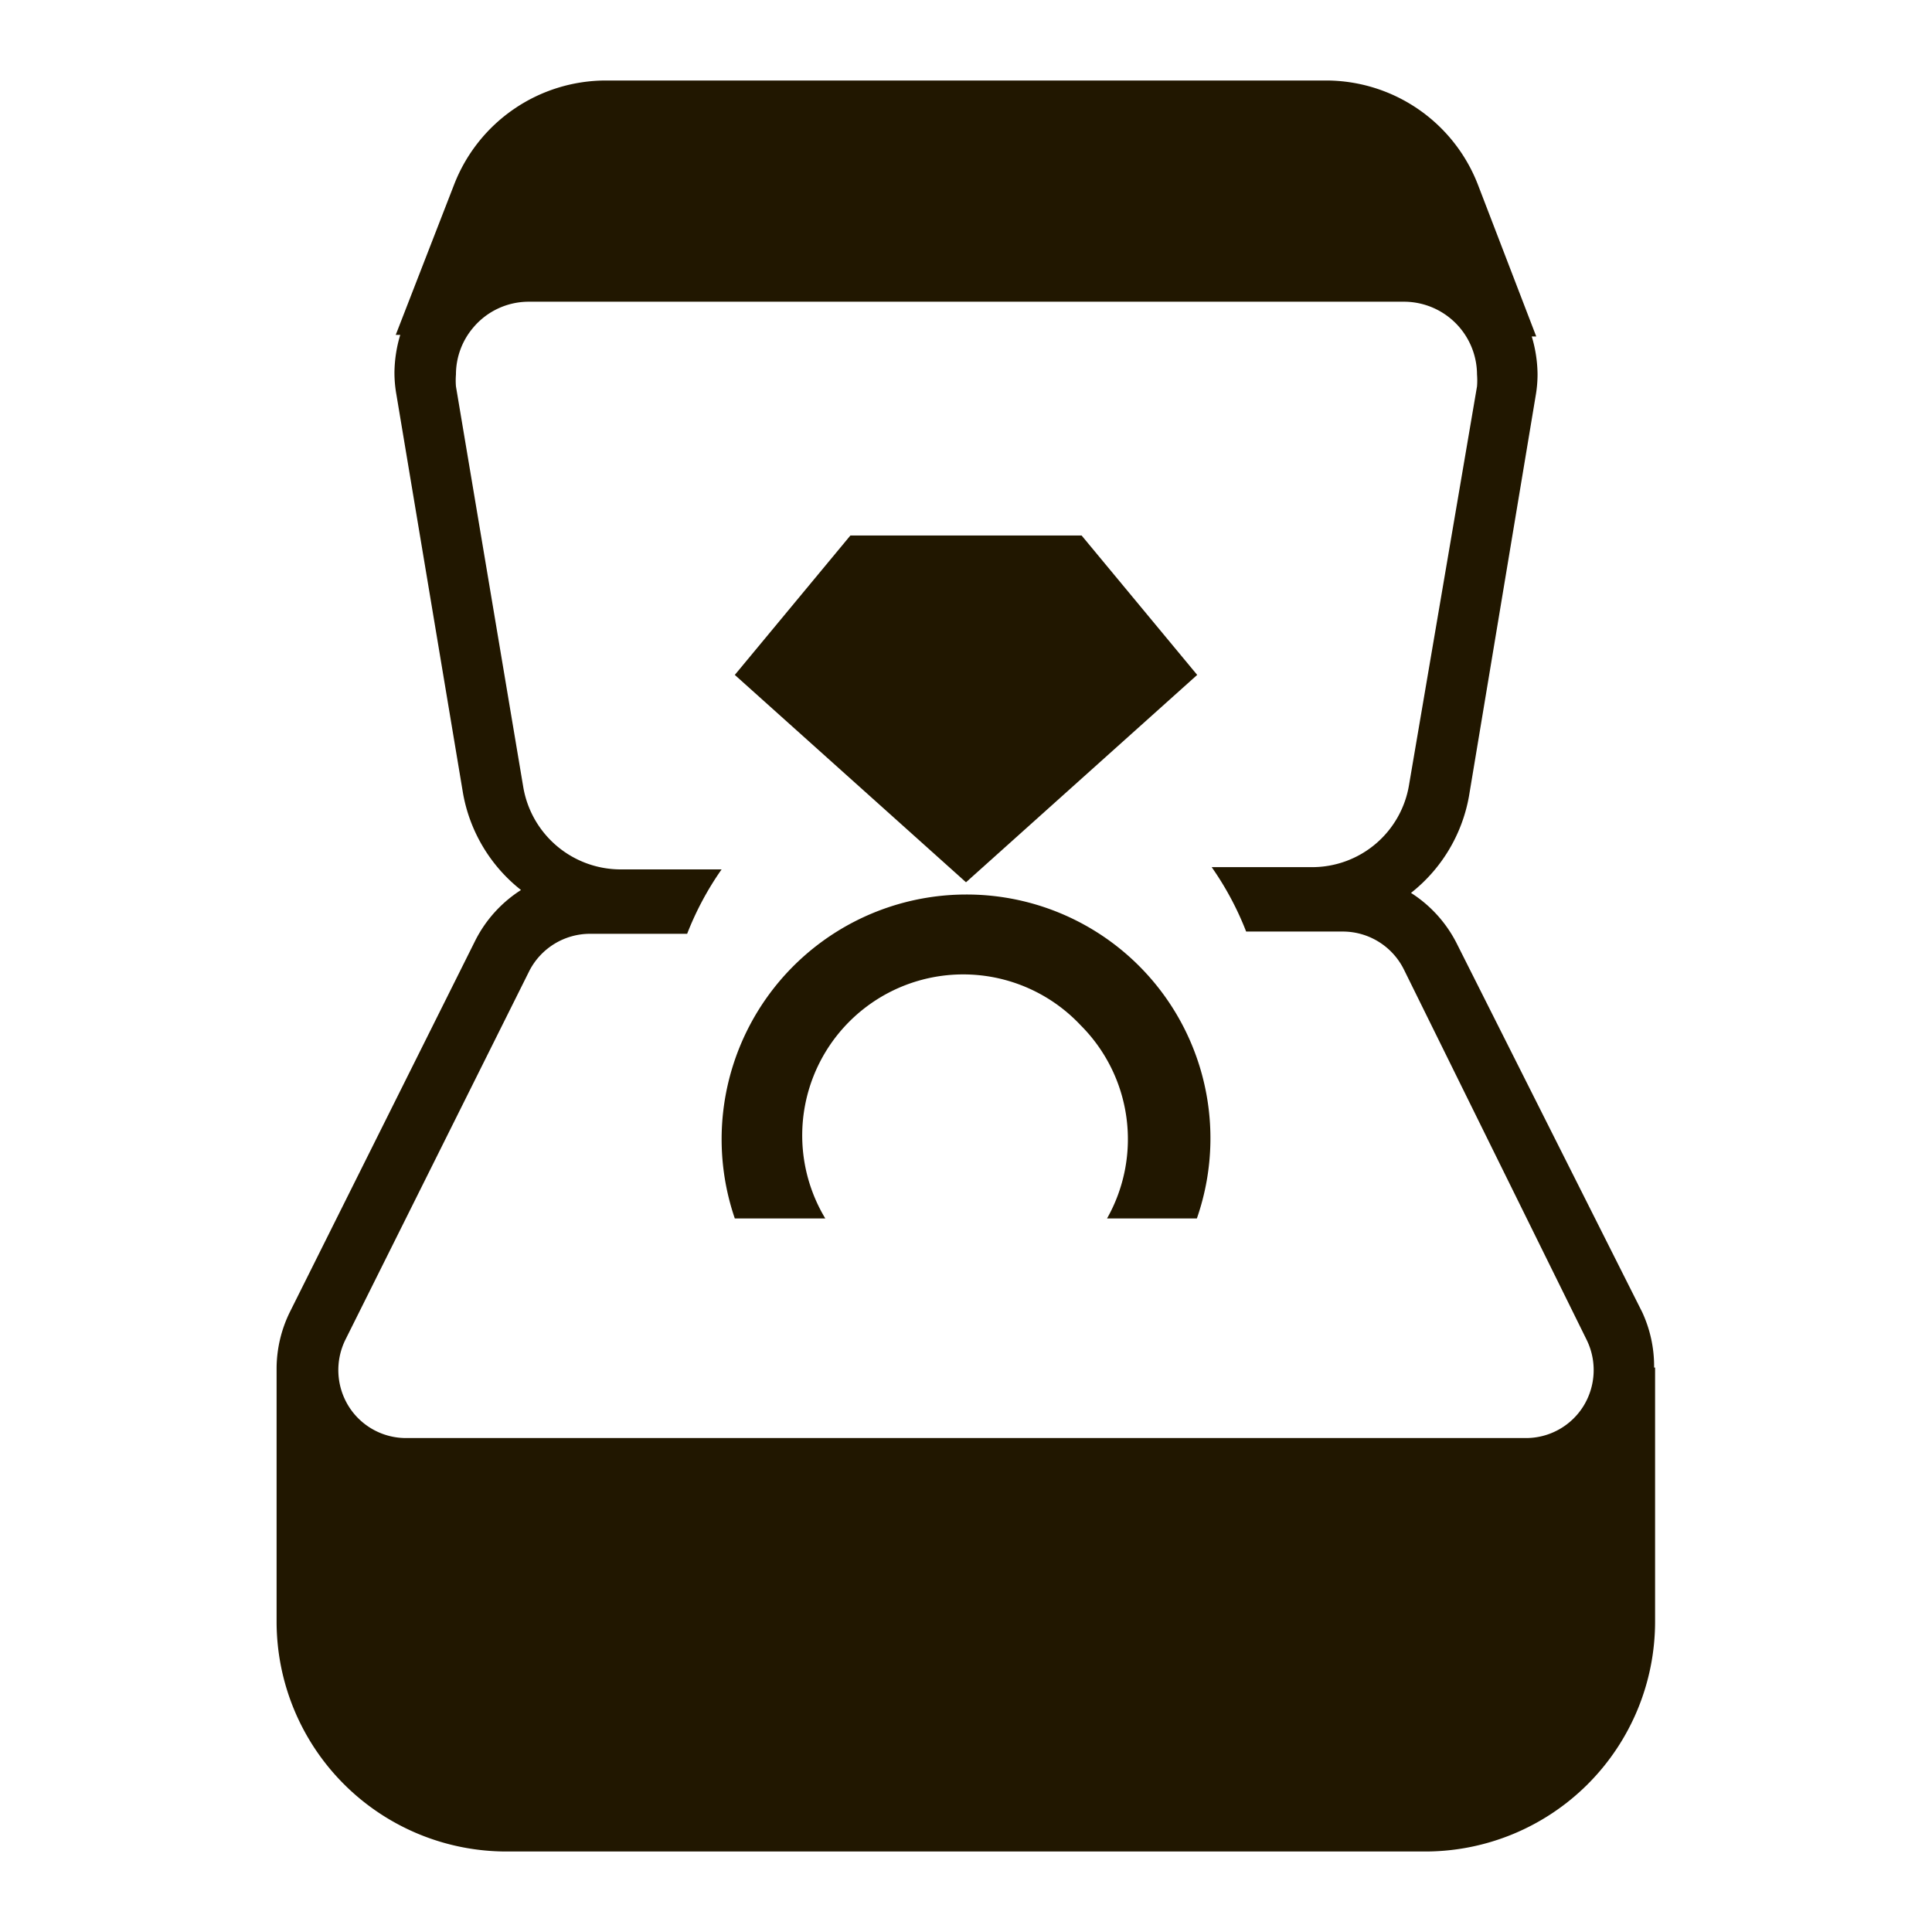
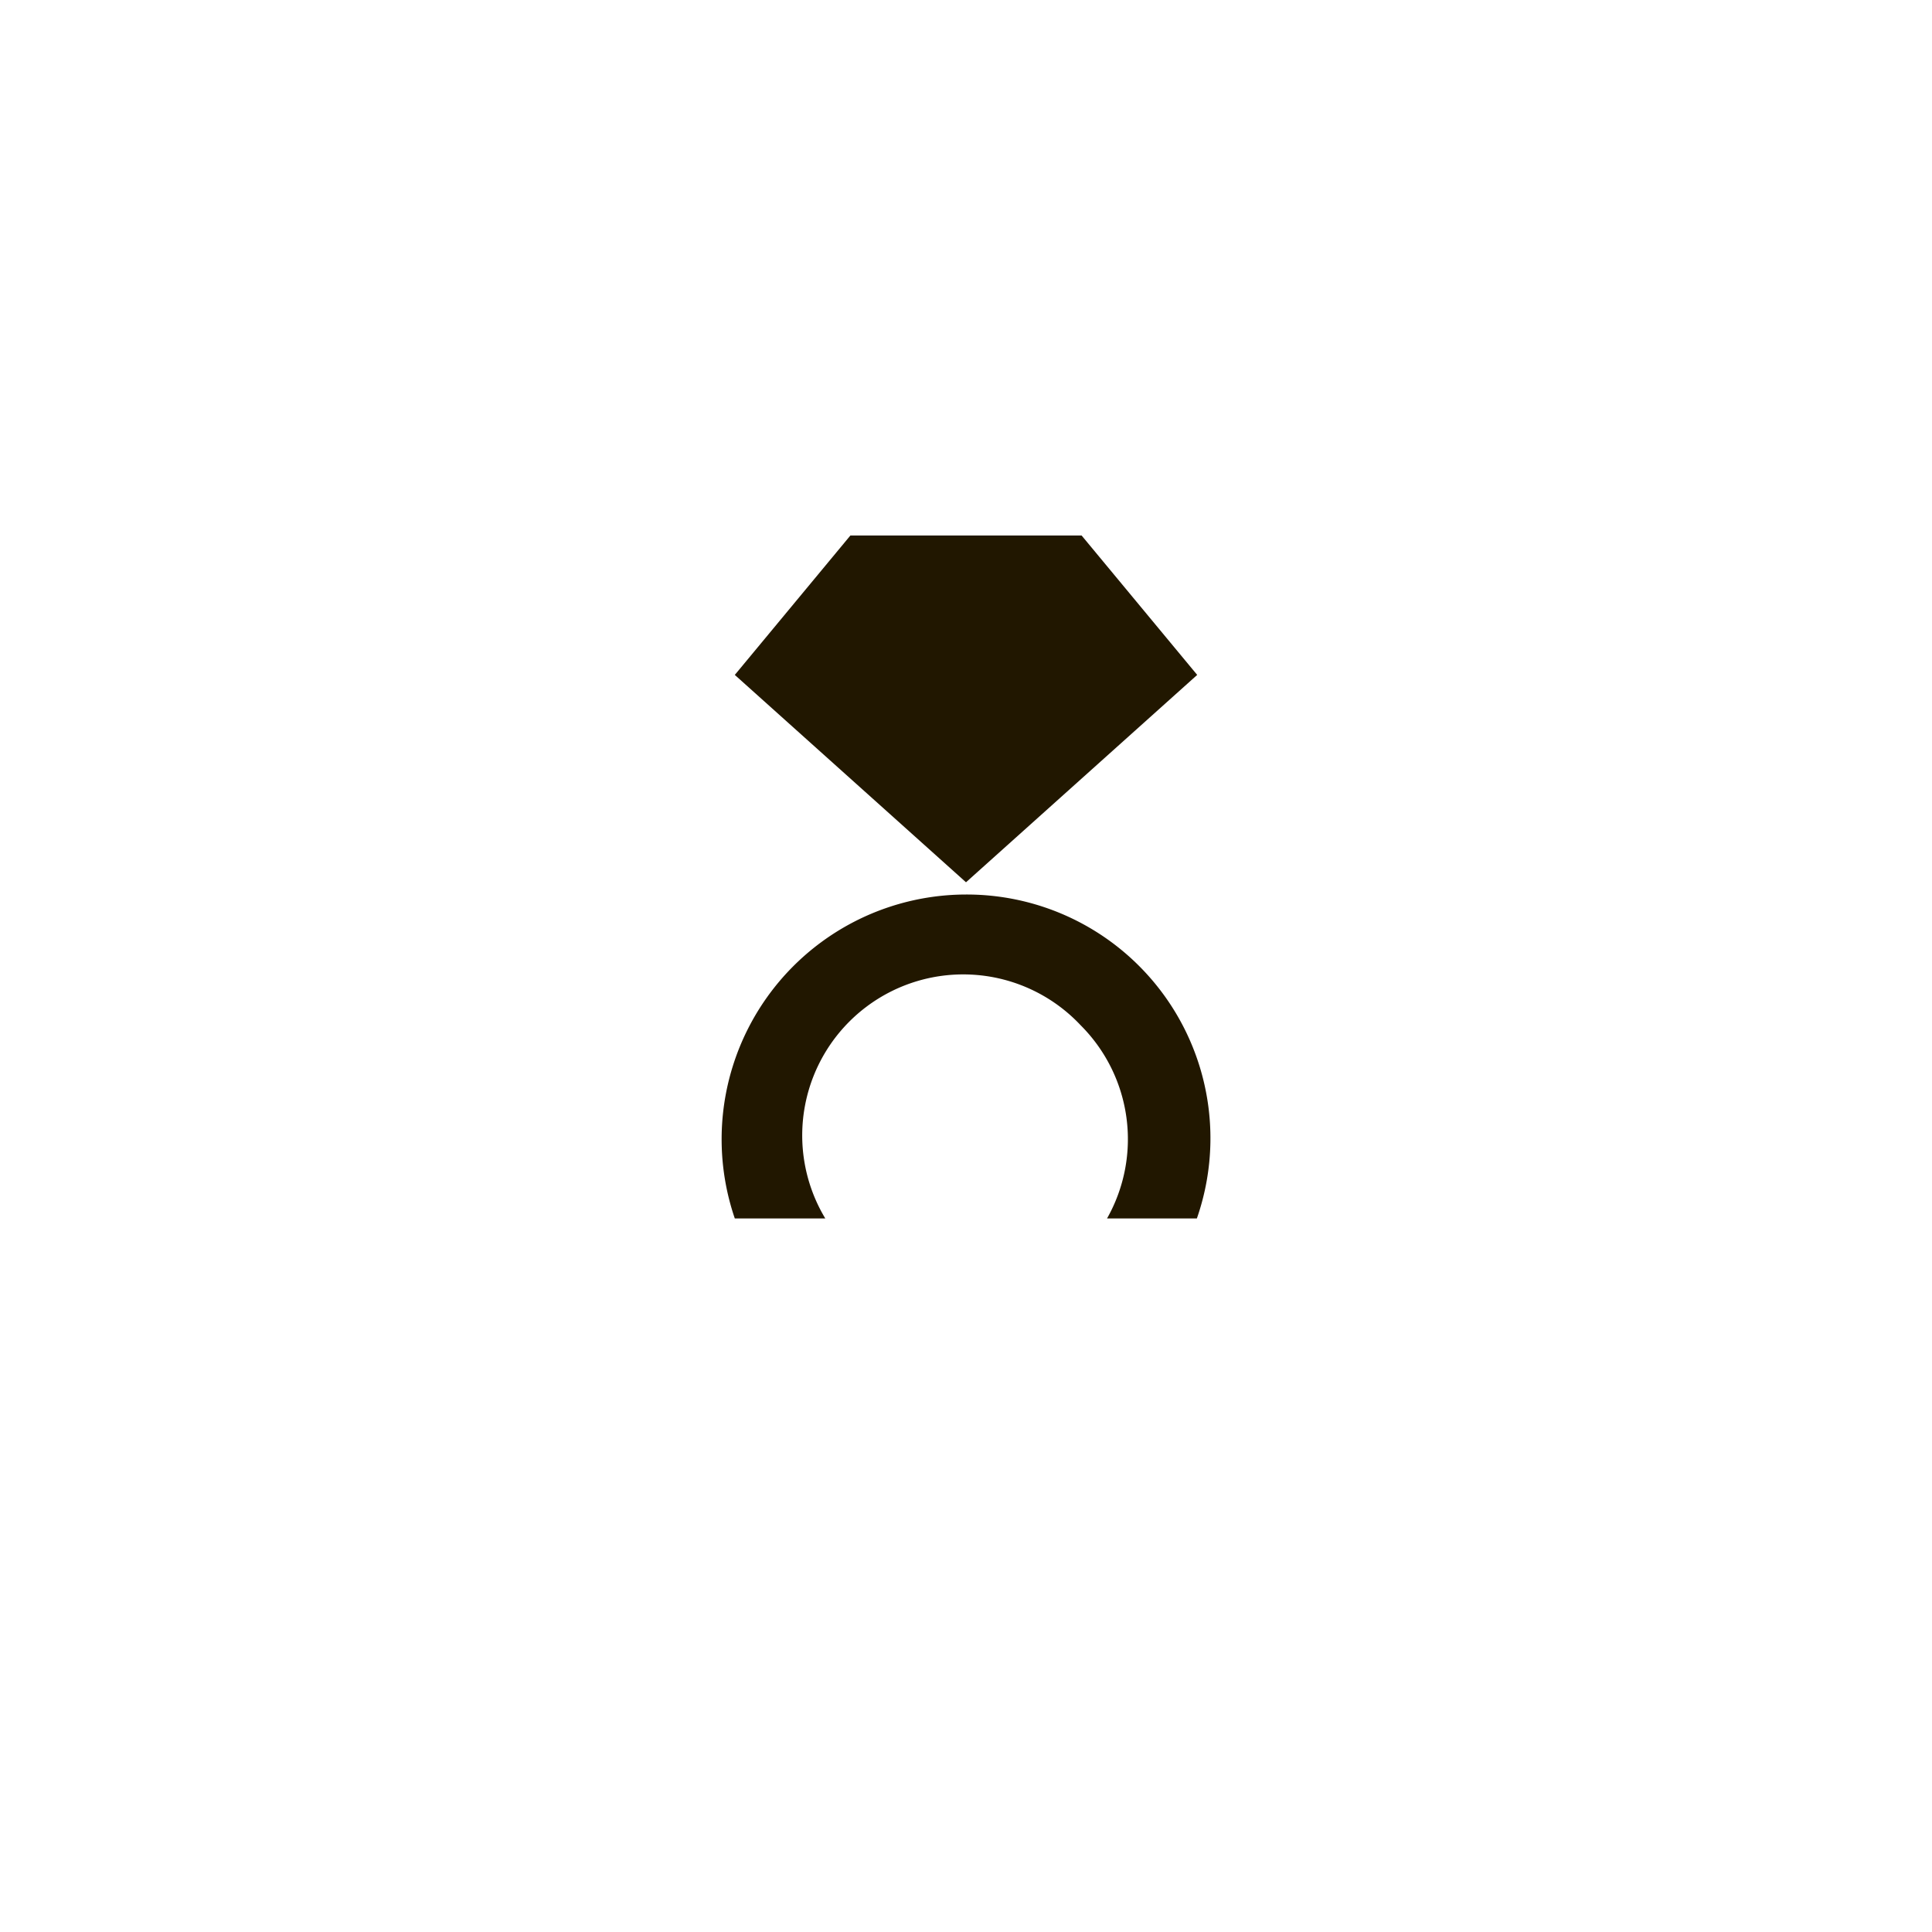
<svg xmlns="http://www.w3.org/2000/svg" viewBox="0 0 60 60">
  <defs>
    <style>.cls-1{fill:none;}.cls-2{fill:#211700;}</style>
  </defs>
  <title>service_icon_3</title>
  <g id="レイヤー_2" data-name="レイヤー 2">
    <g id="レイヤー_1-2" data-name="レイヤー 1">
-       <rect class="cls-1" width="60" height="60" />
      <polygon class="cls-2" points="37.18 20.96 33.59 16.63 30 16.63 26.41 16.63 22.82 20.96 30 27.4 37.18 20.96" />
-       <path class="cls-2" d="M51.37,42.47A4,4,0,0,0,51,40.75L45.24,29.3a4,4,0,0,0-1.42-1.57,4.92,4.92,0,0,0,1.8-3L47.69,12.3a3.91,3.91,0,0,0,.06-.68,4.2,4.2,0,0,0-.18-1.17l.14,0L45.9,5.74A5.06,5.06,0,0,0,41.18,2.5H18.82A5.06,5.06,0,0,0,14.1,5.74L12.29,10.4l.14,0a4.2,4.2,0,0,0-.18,1.17,3.91,3.91,0,0,0,.06.68l2.07,12.39a4.92,4.92,0,0,0,1.8,3,4,4,0,0,0-1.42,1.57L9,40.75a4,4,0,0,0-.41,1.72h0v7.89a7.14,7.14,0,0,0,7.14,7.14H44.26a7.14,7.14,0,0,0,7.14-7.14V42.47Zm-2.19,1.19a2.1,2.1,0,0,1-1.8,1H12.62a2.1,2.1,0,0,1-1.8-1,2.13,2.13,0,0,1-.09-2.06l5.71-11.45A2.12,2.12,0,0,1,18.34,29h3a9.44,9.44,0,0,1,1.07-2H19.25a3.07,3.07,0,0,1-3-2.56L14.16,12a2.31,2.31,0,0,1,0-.37,2.25,2.25,0,0,1,.54-1.46h0a2.25,2.25,0,0,1,1.72-.8H43.6a2.27,2.27,0,0,1,2.27,2.26,2.31,2.31,0,0,1,0,.37L43.76,24.37a3.05,3.05,0,0,1-3,2.56H37.63a9.44,9.44,0,0,1,1.07,2h3a2.12,2.12,0,0,1,1.9,1.18L49.27,41.6A2.13,2.13,0,0,1,49.18,43.66Z" />
      <path class="cls-2" d="M30,27.78a7.6,7.6,0,0,0-7.18,10.06h2.81a5,5,0,0,1,7.93-6,5,5,0,0,1,.82,6h2.79A7.57,7.57,0,0,0,30,27.78Z" />
    </g>
  </g>
</svg>